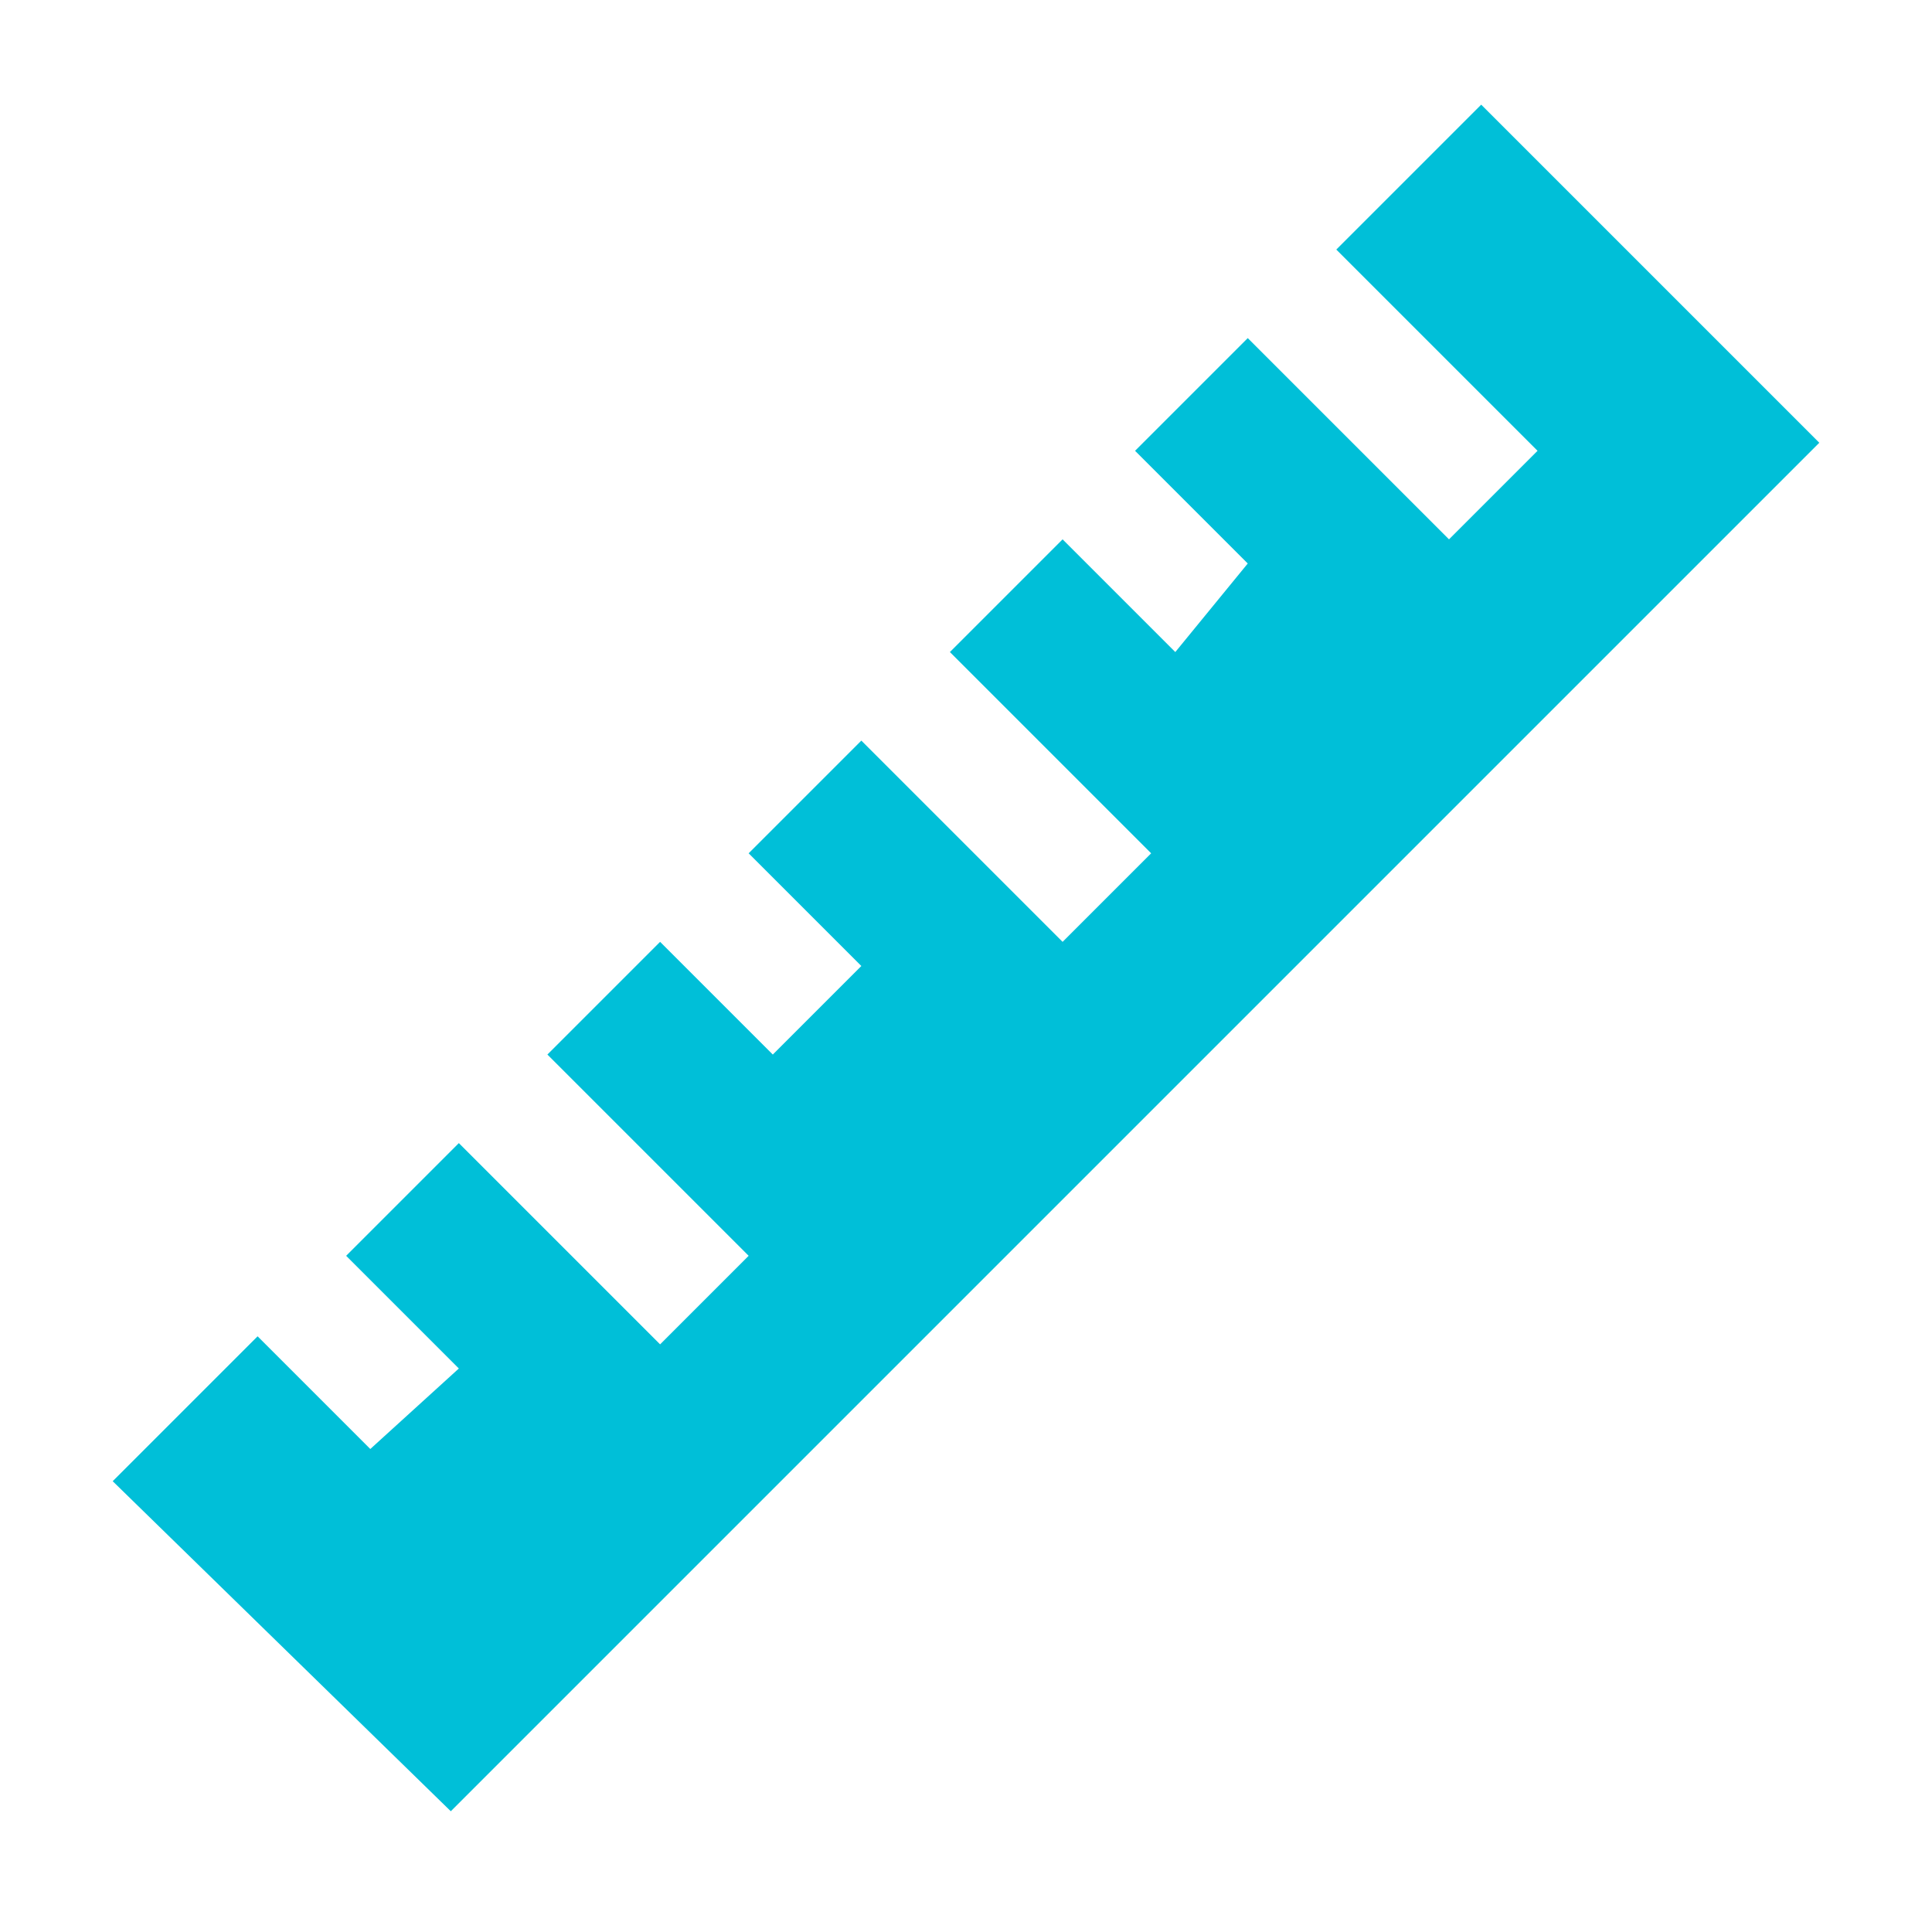
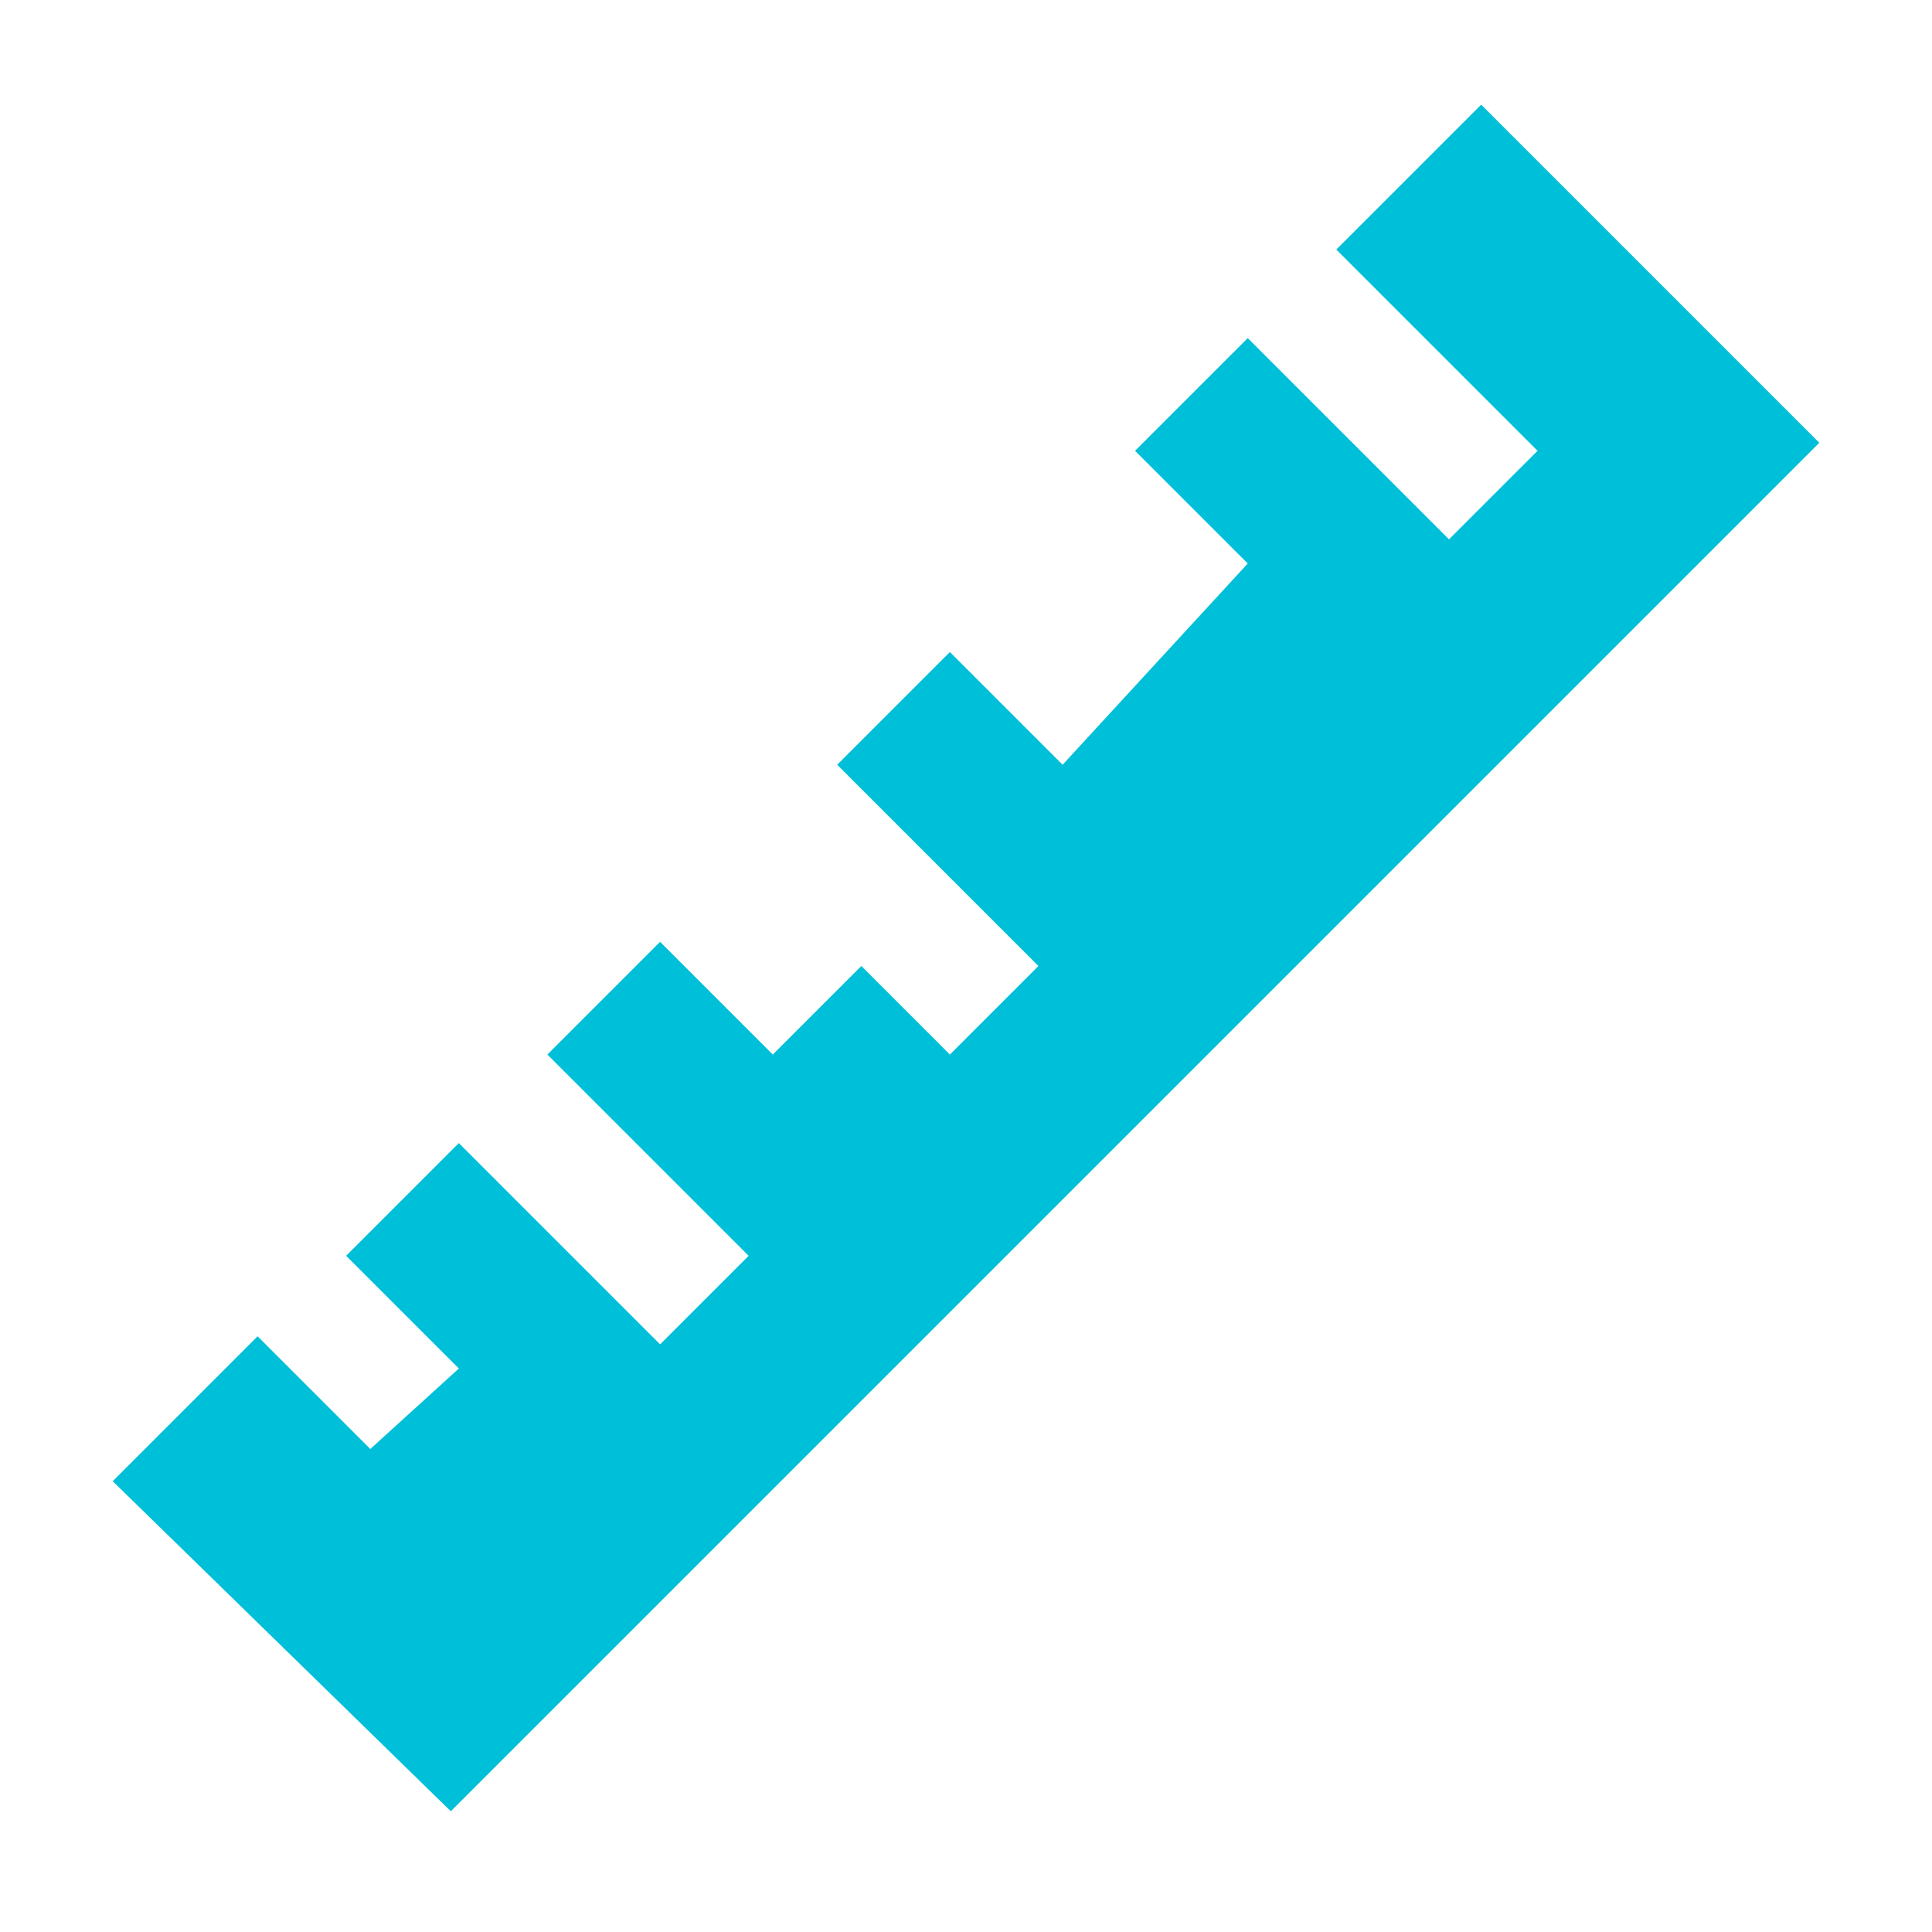
<svg xmlns="http://www.w3.org/2000/svg" version="1.1" id="Layer_1" x="0px" y="0px" viewBox="0 0 24 24" style="enable-background:new 0 0 24 24;" xml:space="preserve">
  <style type="text/css">
	.st0{fill:#00BFD8;}
</style>
-   <path class="st0" d="M1.4,18.4l1.8-1.8L4.6,18l1.1-1l-1.4-1.4l1.4-1.4l2.5,2.5l1.1-1.1l-2.5-2.5l1.4-1.4l1.4,1.4l1.1-1.1l-1.4-1.4  l1.4-1.4l2.5,2.5l1.1-1.1l-2.5-2.5l1.4-1.4l1.4,1.4L15.5,7l-1.4-1.4l1.4-1.4L18,6.7l1.1-1.1l-2.5-2.5l1.8-1.8l4.2,4.2l-17,17  L1.4,18.4z" />
+   <path class="st0" d="M1.4,18.4l1.8-1.8L4.6,18l1.1-1l-1.4-1.4l1.4-1.4l2.5,2.5l1.1-1.1l-2.5-2.5l1.4-1.4l1.4,1.4l1.1-1.1l-1.4-1.4  l2.5,2.5l1.1-1.1l-2.5-2.5l1.4-1.4l1.4,1.4L15.5,7l-1.4-1.4l1.4-1.4L18,6.7l1.1-1.1l-2.5-2.5l1.8-1.8l4.2,4.2l-17,17  L1.4,18.4z" />
</svg>